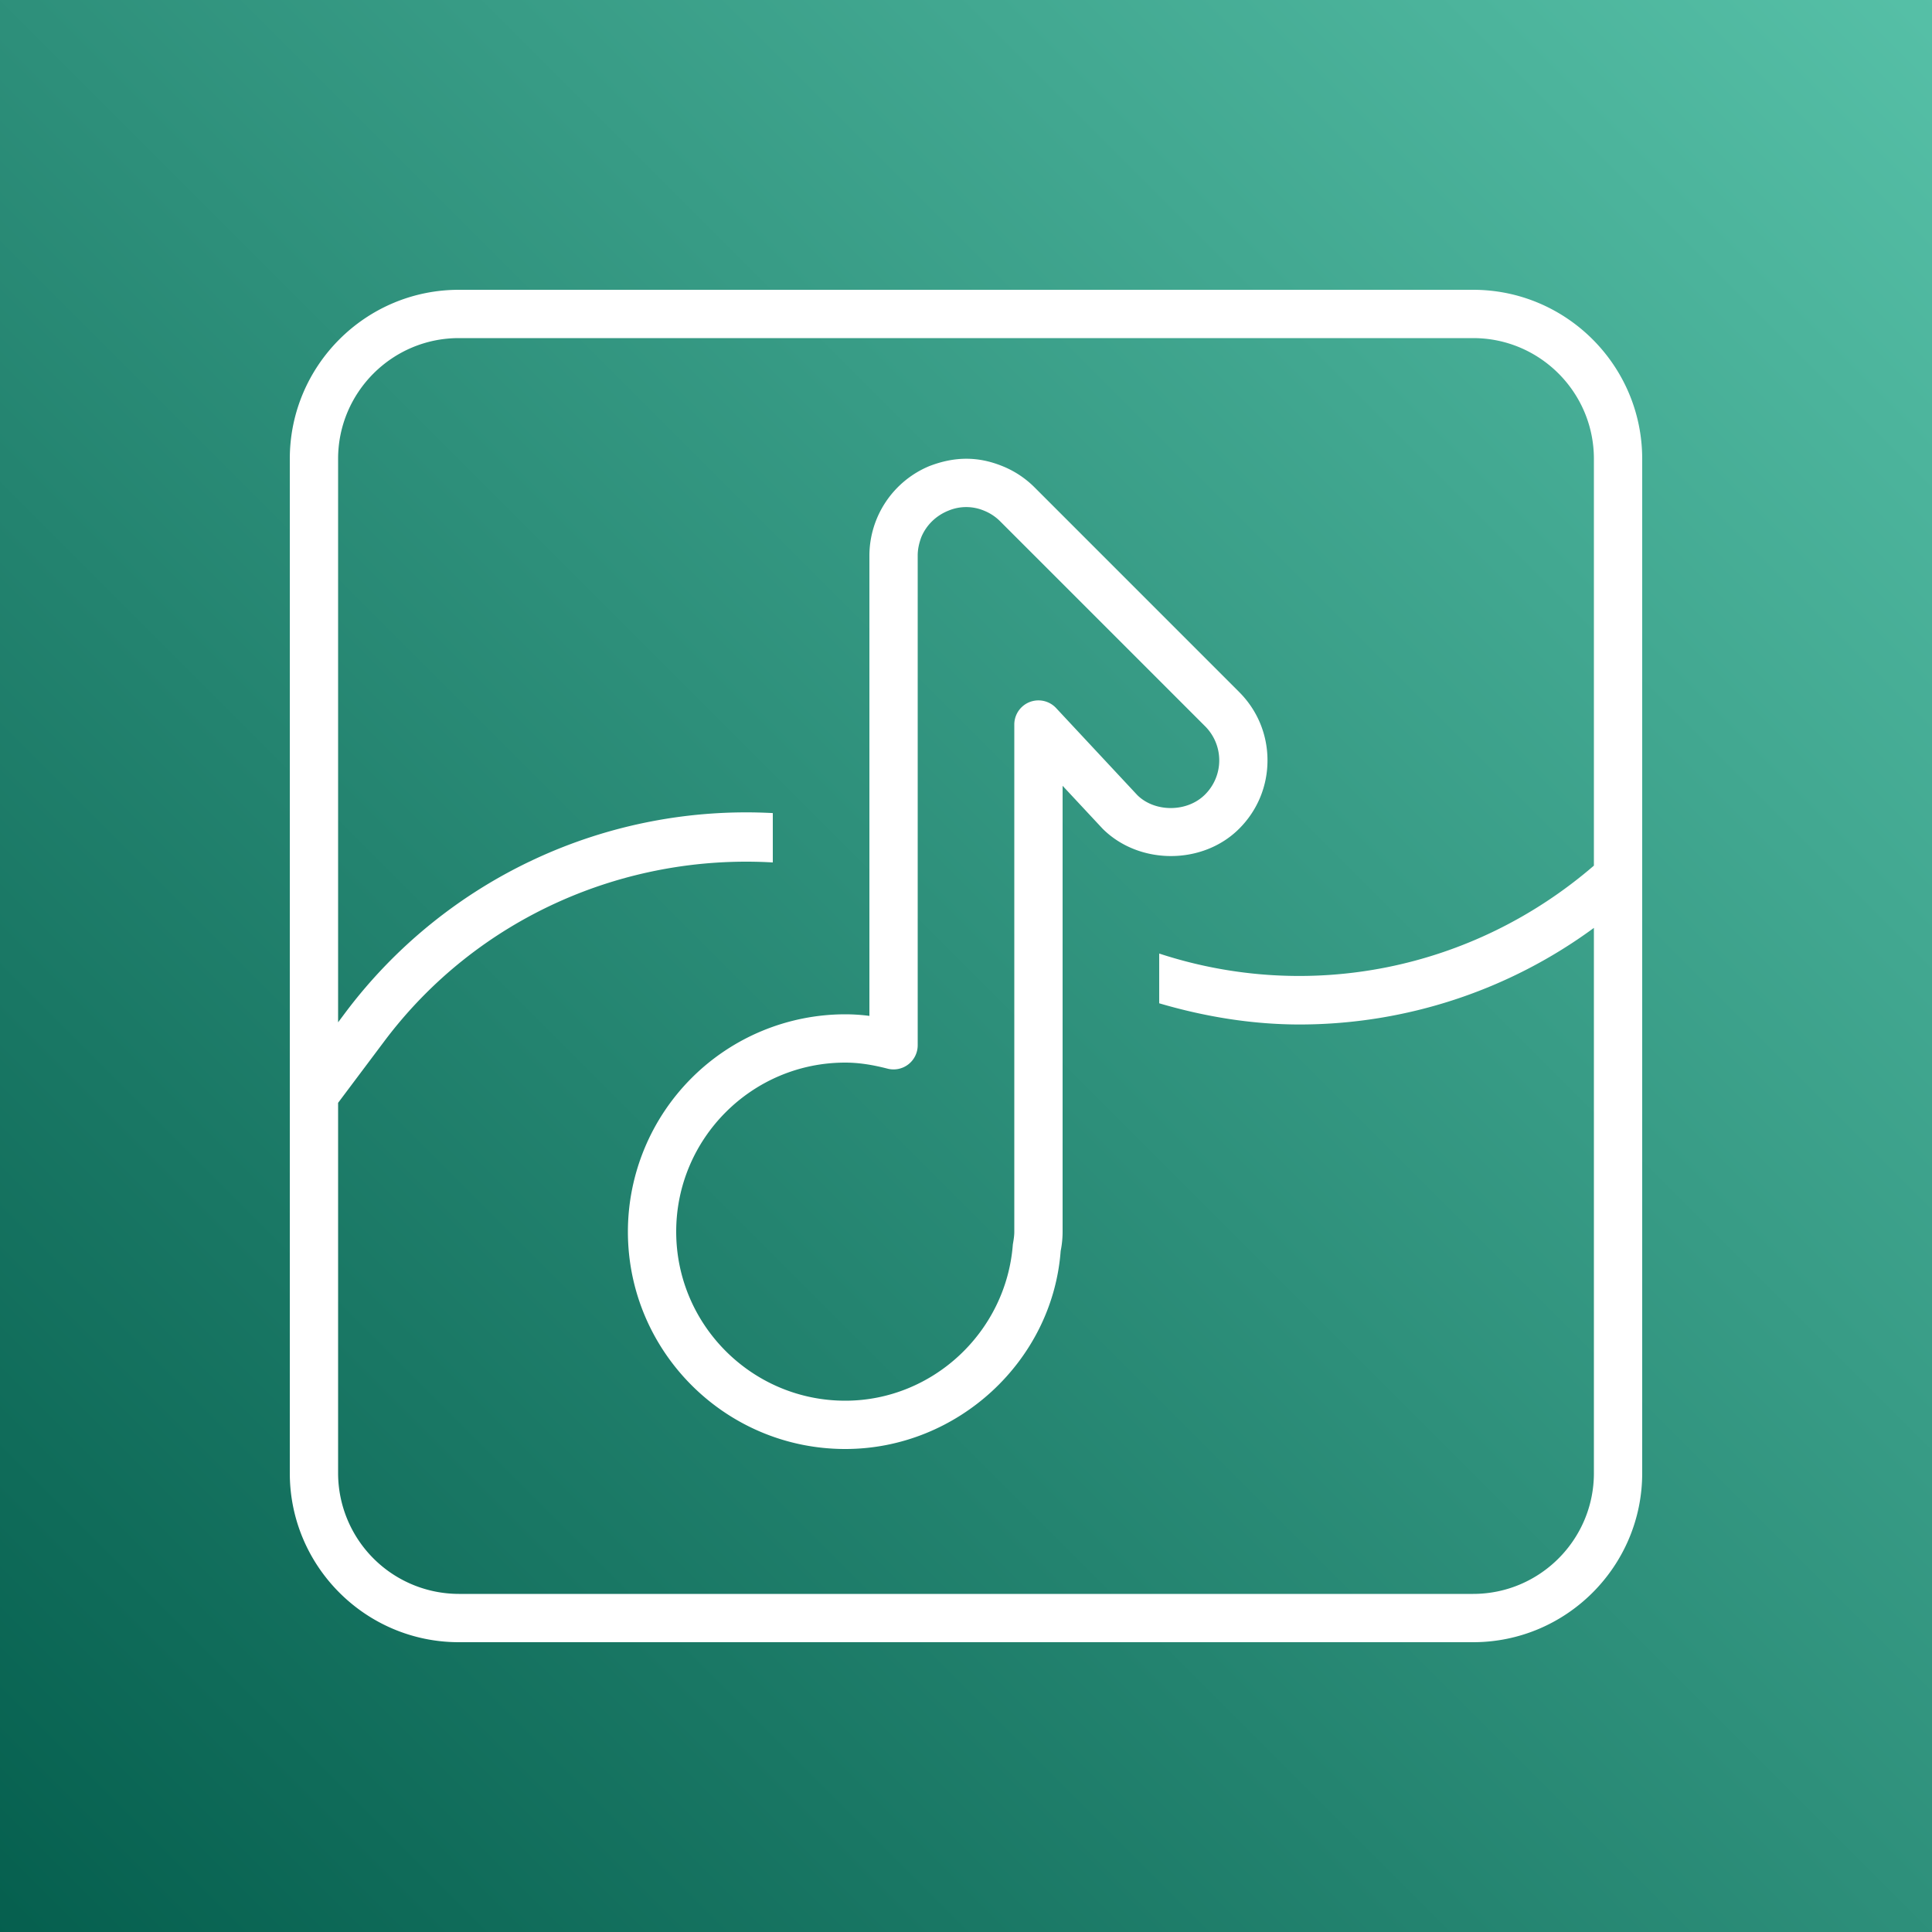
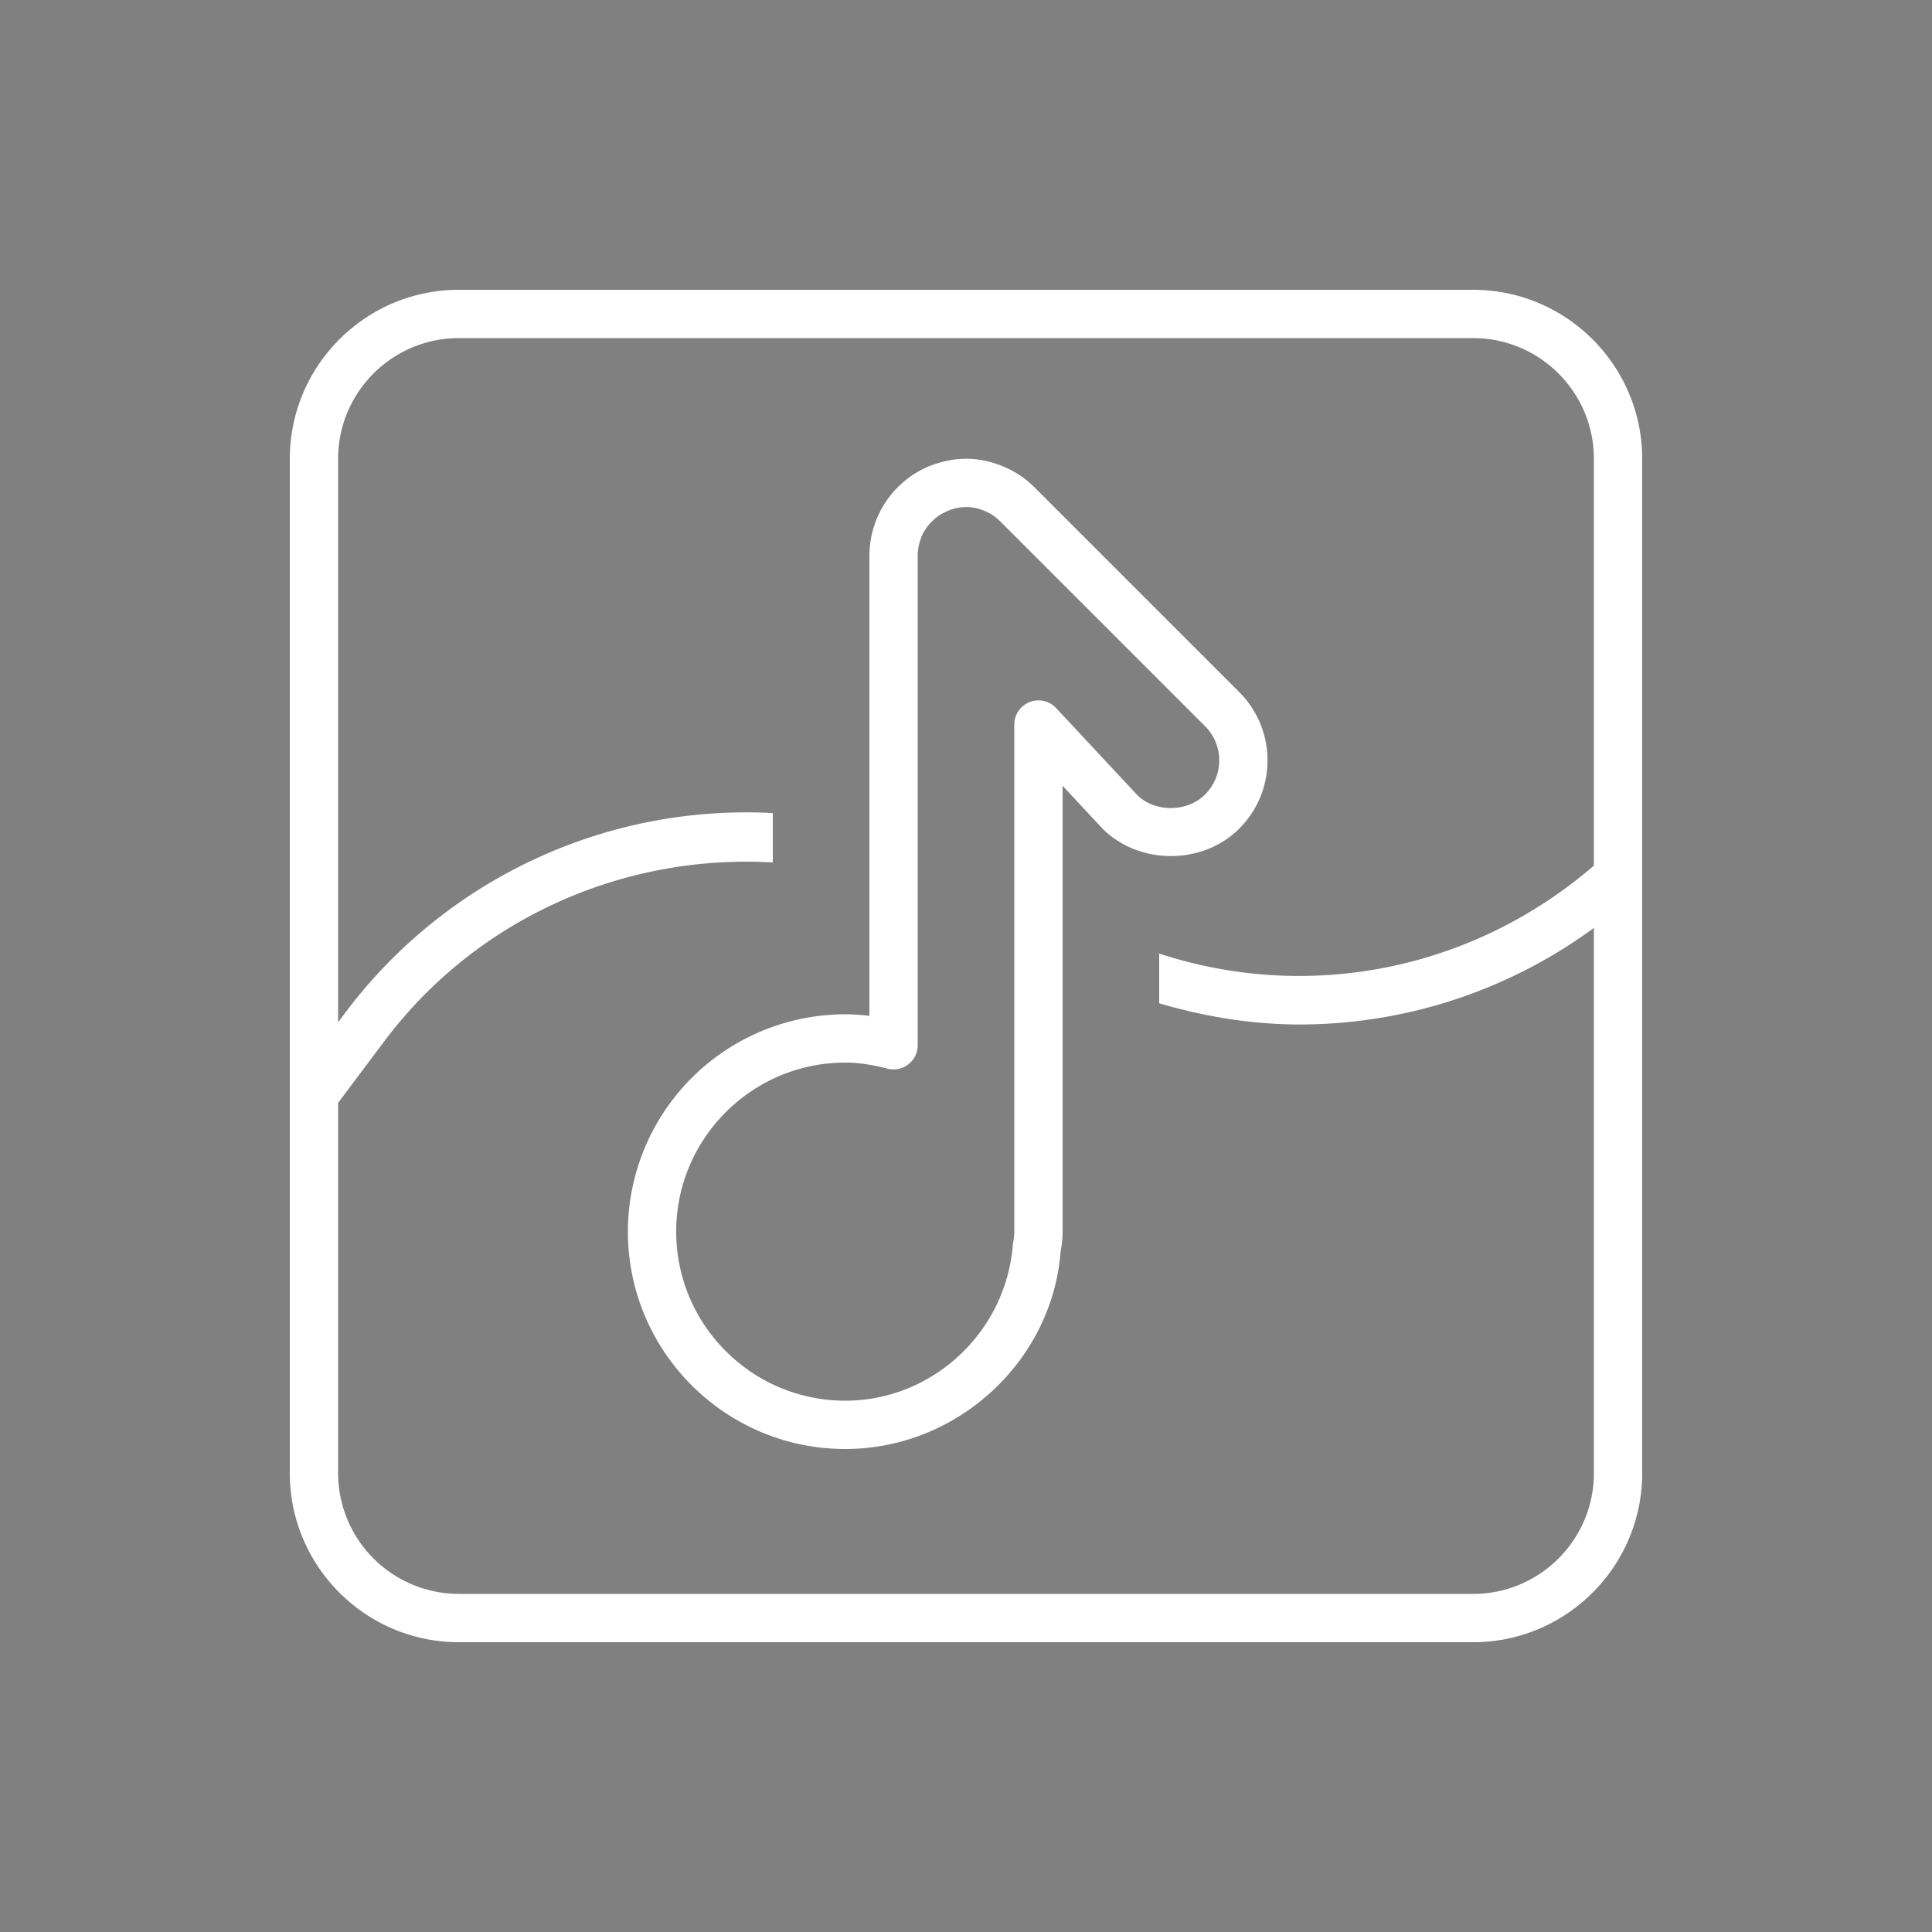
<svg xmlns="http://www.w3.org/2000/svg" width="40" height="40">
  <rect width="100%" height="100%" fill="#808080" stroke="none" />
  <defs>
    <linearGradient x1="0%" y1="100%" x2="100%" y2="0%" id="a">
      <stop stop-color="#055F4E" offset="0%" />
      <stop stop-color="#56C0A7" offset="100%" />
    </linearGradient>
  </defs>
  <g fill="none" fill-rule="evenodd">
-     <path d="M0 0h40v40H0z" fill="url(#a)" />
    <path d="M24.949 16.45c-.376.376-1.046.366-1.402.012l-1.682-1.803A.5.5 0 0 0 21 15v10.5c0 .07-.008.138-.03.264C20.833 27.578 19.308 29 17.5 29c-1.93 0-3.5-1.571-3.5-3.5 0-1.93 1.57-3.5 3.5-3.5.266 0 .545.04.874.125a.5.5 0 0 0 .626-.484V11.5c0-.12.024-.243.075-.38.102-.245.3-.443.562-.548a.955.955 0 0 1 .744.004.99.99 0 0 1 .326.217l4.242 4.242a.998.998 0 0 1 0 1.415Zm-3.534-6.364a1.997 1.997 0 0 0-.685-.445c-.475-.187-.953-.198-1.491.01A2.013 2.013 0 0 0 18 11.5v9.533a3.898 3.898 0 0 0-.5-.033 4.504 4.504 0 0 0-4.5 4.5c0 2.481 2.018 4.5 4.5 4.5 2.328 0 4.291-1.827 4.46-4.1.026-.129.04-.263.04-.4V16.269l.828.888c.757.756 2.075.755 2.828 0 .378-.378.586-.88.586-1.415 0-.534-.208-1.036-.586-1.414l-4.241-4.242ZM33 17.922c-2.516 2.169-5.908 2.834-9 1.82v1.03c.958.282 1.937.439 2.913.439a10.3 10.3 0 0 0 6.087-2V30.5c0 1.378-1.121 2.5-2.5 2.5h-21A2.503 2.503 0 0 1 7 30.5v-7.667l.958-1.277c1.911-2.547 4.958-3.879 8.042-3.7v-1.022a10.374 10.374 0 0 0-8.843 4.122l-.157.21V9.5C7 8.121 8.121 7 9.5 7h21C31.879 7 33 8.121 33 9.5v8.422ZM30.5 6h-21C7.57 6 6 7.57 6 9.5v21C6 32.429 7.57 34 9.5 34h21c1.929 0 3.5-1.571 3.5-3.5v-21C34 7.57 32.429 6 30.5 6Z" fill="#FFF" />
  </g>
</svg>